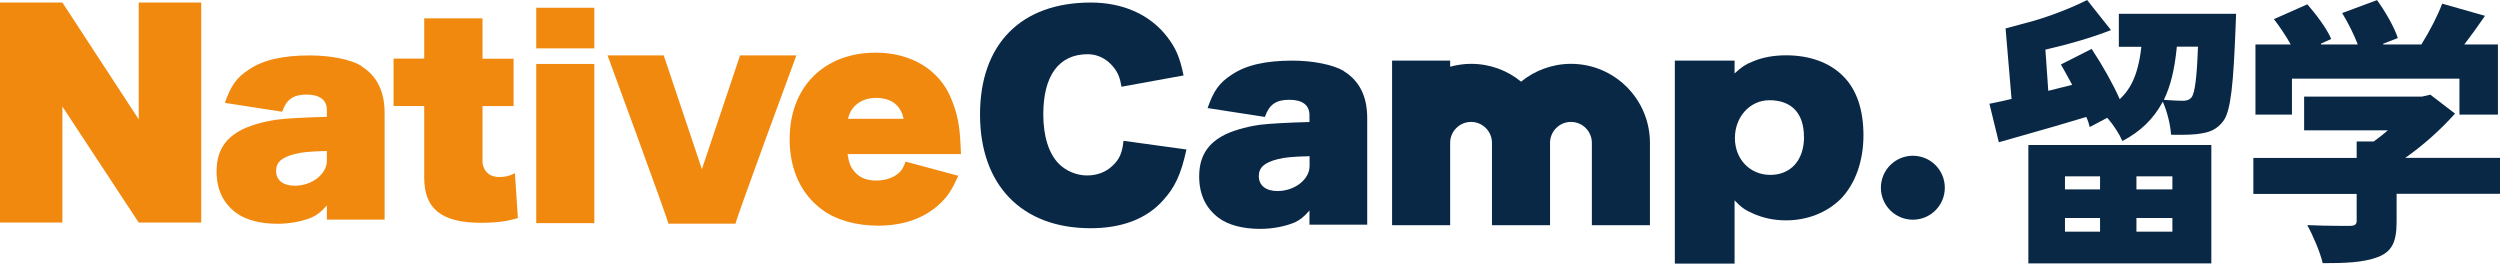
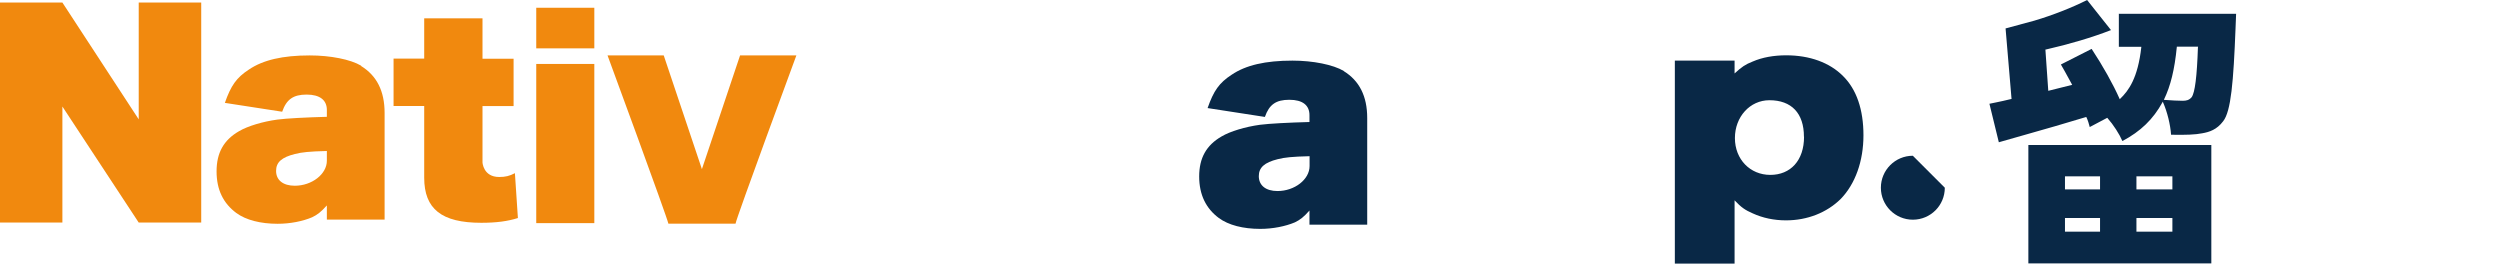
<svg xmlns="http://www.w3.org/2000/svg" width="226" height="24" viewBox="0 0 226 24" fill="none">
  <g clip-path="url(#clip0_903_10920)">
    <path d="M12.54 0.23V10.79L5.64 0.23H0V20.12H5.64V9.63L12.54 20.12H18.19V0.23H12.54Z" fill="#F1890E" />
    <path d="M32.648 5.94C31.688 5.37 29.868 5.01 27.998 5.01C25.558 5.01 23.778 5.42 22.498 6.29C21.378 7.02 20.878 7.73 20.328 9.3L25.508 10.1C25.898 8.98 26.518 8.55 27.718 8.55C28.918 8.55 29.548 9.05 29.548 9.94V10.56C27.658 10.61 25.918 10.7 25.078 10.81C23.748 10.99 22.388 11.4 21.608 11.86C20.218 12.66 19.578 13.82 19.578 15.49C19.578 17.16 20.188 18.38 21.358 19.25C22.228 19.89 23.548 20.23 25.098 20.23C26.238 20.23 27.378 20 28.218 19.64C28.698 19.41 29.018 19.16 29.548 18.57V19.85H34.768V10.21C34.768 8.23 34.058 6.84 32.648 5.97V5.94ZM29.548 14.53C29.548 15.74 28.198 16.79 26.648 16.79C25.598 16.79 24.958 16.29 24.958 15.45C24.958 14.67 25.458 14.22 26.668 13.92C27.288 13.76 27.968 13.69 29.548 13.65V14.54V14.53Z" fill="#F1890E" />
    <path d="M46.538 15.66C46.058 15.91 45.688 16 45.128 16C43.678 16 43.618 14.68 43.618 14.68V9.59H46.428V5.31H43.618V1.66H38.348V5.3H35.578V9.58H38.348V16.06C38.348 18.89 39.918 20.14 43.508 20.14C44.878 20.14 45.908 20 46.818 19.71L46.548 15.65L46.538 15.66Z" fill="#F1890E" />
    <path d="M53.727 0.701H48.477V4.371H53.727V0.701Z" fill="#F1890E" />
    <path d="M53.727 5.781H48.477V20.171H53.727V5.781Z" fill="#F1890E" />
    <path d="M60.422 20.22C60.312 19.64 54.922 5.01 54.922 5.01H60.002L63.452 15.29L66.902 5.01H71.992C71.992 5.01 66.582 19.65 66.492 20.22H60.422Z" fill="#F1890E" />
-     <path d="M76.623 13.93C76.733 14.68 76.873 15.07 77.213 15.48C77.673 16.05 78.333 16.32 79.193 16.32C79.973 16.32 80.673 16.11 81.133 15.73C81.493 15.46 81.663 15.18 81.863 14.61L86.633 15.89C86.043 17.19 85.673 17.74 85.033 18.35C83.663 19.69 81.723 20.4 79.393 20.4C77.413 20.4 75.613 19.9 74.373 18.99C72.433 17.6 71.383 15.34 71.383 12.58C71.383 7.88 74.483 4.76 79.163 4.76C82.373 4.76 84.933 6.31 85.983 8.91C86.533 10.21 86.763 11.37 86.833 13.11C86.843 13.47 86.863 13.75 86.873 13.93H76.613H76.623ZM81.683 10.74C81.433 9.51 80.563 8.85 79.193 8.85C78.323 8.85 77.593 9.17 77.113 9.76C76.903 10.03 76.793 10.24 76.653 10.74H81.673H81.683Z" fill="#F1890E" />
-     <path d="M107.254 13.521C106.754 15.8 106.204 16.96 105.104 18.151C103.624 19.791 101.414 20.631 98.584 20.631C92.384 20.631 88.594 16.75 88.594 10.351C88.594 3.95 92.334 0.23 98.604 0.23C101.524 0.23 103.964 1.32 105.514 3.33C106.314 4.38 106.654 5.18 106.994 6.82L101.384 7.84C101.244 7.02 101.064 6.56 100.634 6.04C100.044 5.31 99.214 4.9 98.334 4.9C95.734 4.9 94.314 6.82 94.314 10.331C94.314 12.341 94.814 13.911 95.754 14.841C96.414 15.48 97.354 15.861 98.264 15.861C99.174 15.861 99.974 15.56 100.564 14.991C101.204 14.4 101.454 13.81 101.564 12.73L107.244 13.511L107.254 13.521Z" fill="#092846" />
    <path d="M121.486 6.42C120.526 5.85 118.706 5.48 116.836 5.48C114.396 5.48 112.616 5.89 111.336 6.76C110.216 7.49 109.716 8.2 109.166 9.77L114.346 10.57C114.736 9.45 115.346 9.02 116.556 9.02C117.766 9.02 118.376 9.52 118.376 10.411V11.03C116.486 11.081 114.746 11.171 113.906 11.28C112.586 11.46 111.216 11.87 110.436 12.331C109.046 13.13 108.406 14.29 108.406 15.95C108.406 17.61 109.026 18.851 110.186 19.71C111.056 20.351 112.376 20.691 113.926 20.691C115.066 20.691 116.206 20.46 117.056 20.101C117.536 19.87 117.856 19.62 118.376 19.03V20.311H123.596V10.671C123.596 8.69 122.886 7.3 121.476 6.43L121.486 6.42ZM118.386 15.011C118.386 16.221 117.036 17.27 115.486 17.27C114.436 17.27 113.796 16.77 113.796 15.921C113.796 15.15 114.296 14.691 115.506 14.39C116.126 14.23 116.806 14.161 118.386 14.12V15.011Z" fill="#092846" />
-     <path d="M142.024 5.77C140.314 5.77 138.744 6.38 137.504 7.38C136.274 6.37 134.704 5.77 132.984 5.77C132.324 5.77 131.694 5.87 131.094 6.03V5.48H125.844V20.36H131.094V12.911C131.094 11.87 131.944 11.021 132.984 11.021C134.024 11.021 134.874 11.87 134.874 12.911V20.36H140.124V12.911C140.124 11.87 140.974 11.021 142.014 11.021C143.054 11.021 143.904 11.87 143.904 12.911V20.36H149.154V12.911C149.154 8.97 145.954 5.77 142.014 5.77H142.024Z" fill="#092846" />
    <path d="M151.406 23.84V5.48H156.806V6.64C157.446 6.05 157.786 5.82 158.426 5.57C159.316 5.18 160.366 5 161.476 5C163.596 5 165.406 5.66 166.606 6.87C167.836 8.08 168.456 9.91 168.456 12.23C168.456 14.55 167.726 16.63 166.386 18C165.126 19.23 163.376 19.92 161.456 19.92C160.386 19.92 159.356 19.71 158.426 19.28C157.766 18.99 157.416 18.76 156.806 18.11V23.83H151.406V23.84ZM163.076 12.36C163.076 10.24 161.956 9.06 159.956 9.06C158.196 9.06 156.836 10.56 156.836 12.48C156.836 14.4 158.206 15.81 160.036 15.81C161.866 15.81 163.086 14.51 163.086 12.36H163.076Z" fill="#092846" />
-     <path d="M175.811 16.97C175.811 18.57 174.521 19.86 172.921 19.86C171.321 19.86 170.031 18.56 170.031 16.97C170.031 15.38 171.321 14.08 172.921 14.08C174.521 14.08 175.811 15.37 175.811 16.97Z" fill="#092846" />
+     <path d="M175.811 16.97C175.811 18.57 174.521 19.86 172.921 19.86C171.321 19.86 170.031 18.56 170.031 16.97C170.031 15.38 171.321 14.08 172.921 14.08Z" fill="#092846" />
    <path d="M191.544 1.26V4.23H193.574V4.27C193.264 7.05 192.434 8.19 191.664 8.93L191.624 8.97L191.604 8.92C191.034 7.63 190.094 5.95 189.084 4.42L186.304 5.83C186.534 6.23 186.774 6.65 187.014 7.1C187.114 7.27 187.204 7.45 187.304 7.63L187.324 7.67L185.164 8.21L184.904 4.48H184.934C187.054 4 189.144 3.38 190.834 2.72L188.674 0C187.334 0.68 185.554 1.38 183.894 1.87L181.304 2.57L181.844 8.95H181.814C181.304 9.08 180.814 9.18 180.384 9.27C180.194 9.31 180.014 9.35 179.844 9.38L180.694 12.86C181.464 12.64 182.284 12.4 183.154 12.16C184.854 11.68 186.774 11.13 188.574 10.58H188.604L188.614 10.6C188.754 10.9 188.834 11.19 188.904 11.45V11.49L190.494 10.65L190.514 10.67C191.054 11.28 191.594 12.12 191.864 12.75C193.514 11.88 194.654 10.77 195.484 9.25L195.514 9.19L195.544 9.26C195.924 10.13 196.204 11.27 196.264 12.18C197.564 12.21 198.504 12.17 199.074 12.05C199.714 11.94 200.394 11.73 200.974 10.96C201.684 10.06 201.904 7.41 202.094 2.53C202.114 2.17 202.144 1.43 202.144 1.25H191.524L191.544 1.26ZM198.694 4.26C198.604 6.93 198.424 8.37 198.124 8.79C197.884 9.06 197.644 9.11 197.304 9.11C196.924 9.11 196.324 9.08 195.664 9.03H195.614L195.634 8.98C196.224 7.75 196.584 6.29 196.784 4.25V4.22H198.704V4.26H198.694ZM183.364 13.11V23.81H199.904V13.11H183.364ZM189.844 20.94H186.674V19.71H189.844V20.94ZM189.844 17.12H186.674V15.94H189.844V17.12ZM196.384 20.94H193.134V19.71H196.384V20.94ZM196.384 17.12H193.134V15.94H196.384V17.12Z" fill="#092846" />
-     <path d="M222.773 4.01L222.823 3.95C223.383 3.23 223.923 2.47 224.483 1.66L224.643 1.43L220.773 0.33C220.383 1.38 219.683 2.75 218.903 4V4.02H215.443V3.95L216.763 3.44C216.433 2.41 215.593 0.99 214.883 0.01L211.733 1.18C212.273 2.07 212.803 3.13 213.123 3.97L213.143 4.02H209.823L209.803 3.95L210.743 3.52C210.333 2.56 209.363 1.28 208.583 0.39L205.563 1.73C206.103 2.43 206.663 3.27 207.053 3.97L207.083 4.02H203.893V10.36H207.193V7.11H222.333V10.36H225.813V4.02H222.773V4.01ZM217.403 14.29L217.493 14.23C219.033 13.15 220.613 11.75 221.933 10.27L219.703 8.56L218.963 8.73H208.293V11.78H215.863L215.793 11.84C215.453 12.14 215.043 12.46 214.583 12.79H213.043V14.28H203.703V17.53H213.043V19.94C213.043 20.31 212.873 20.42 212.353 20.42C210.393 20.42 209.223 20.38 208.573 20.35C209.073 21.24 209.723 22.74 209.973 23.79C211.903 23.79 213.613 23.75 214.953 23.24C216.213 22.75 216.653 21.91 216.653 20.05V17.52H226.013V14.27H217.413L217.403 14.29Z" fill="#092846" />
  </g>
  <defs>
    <clipPath id="clip0_903_10920">
      <rect width="226" height="23.84" fill="white" />
    </clipPath>
  </defs>
</svg>